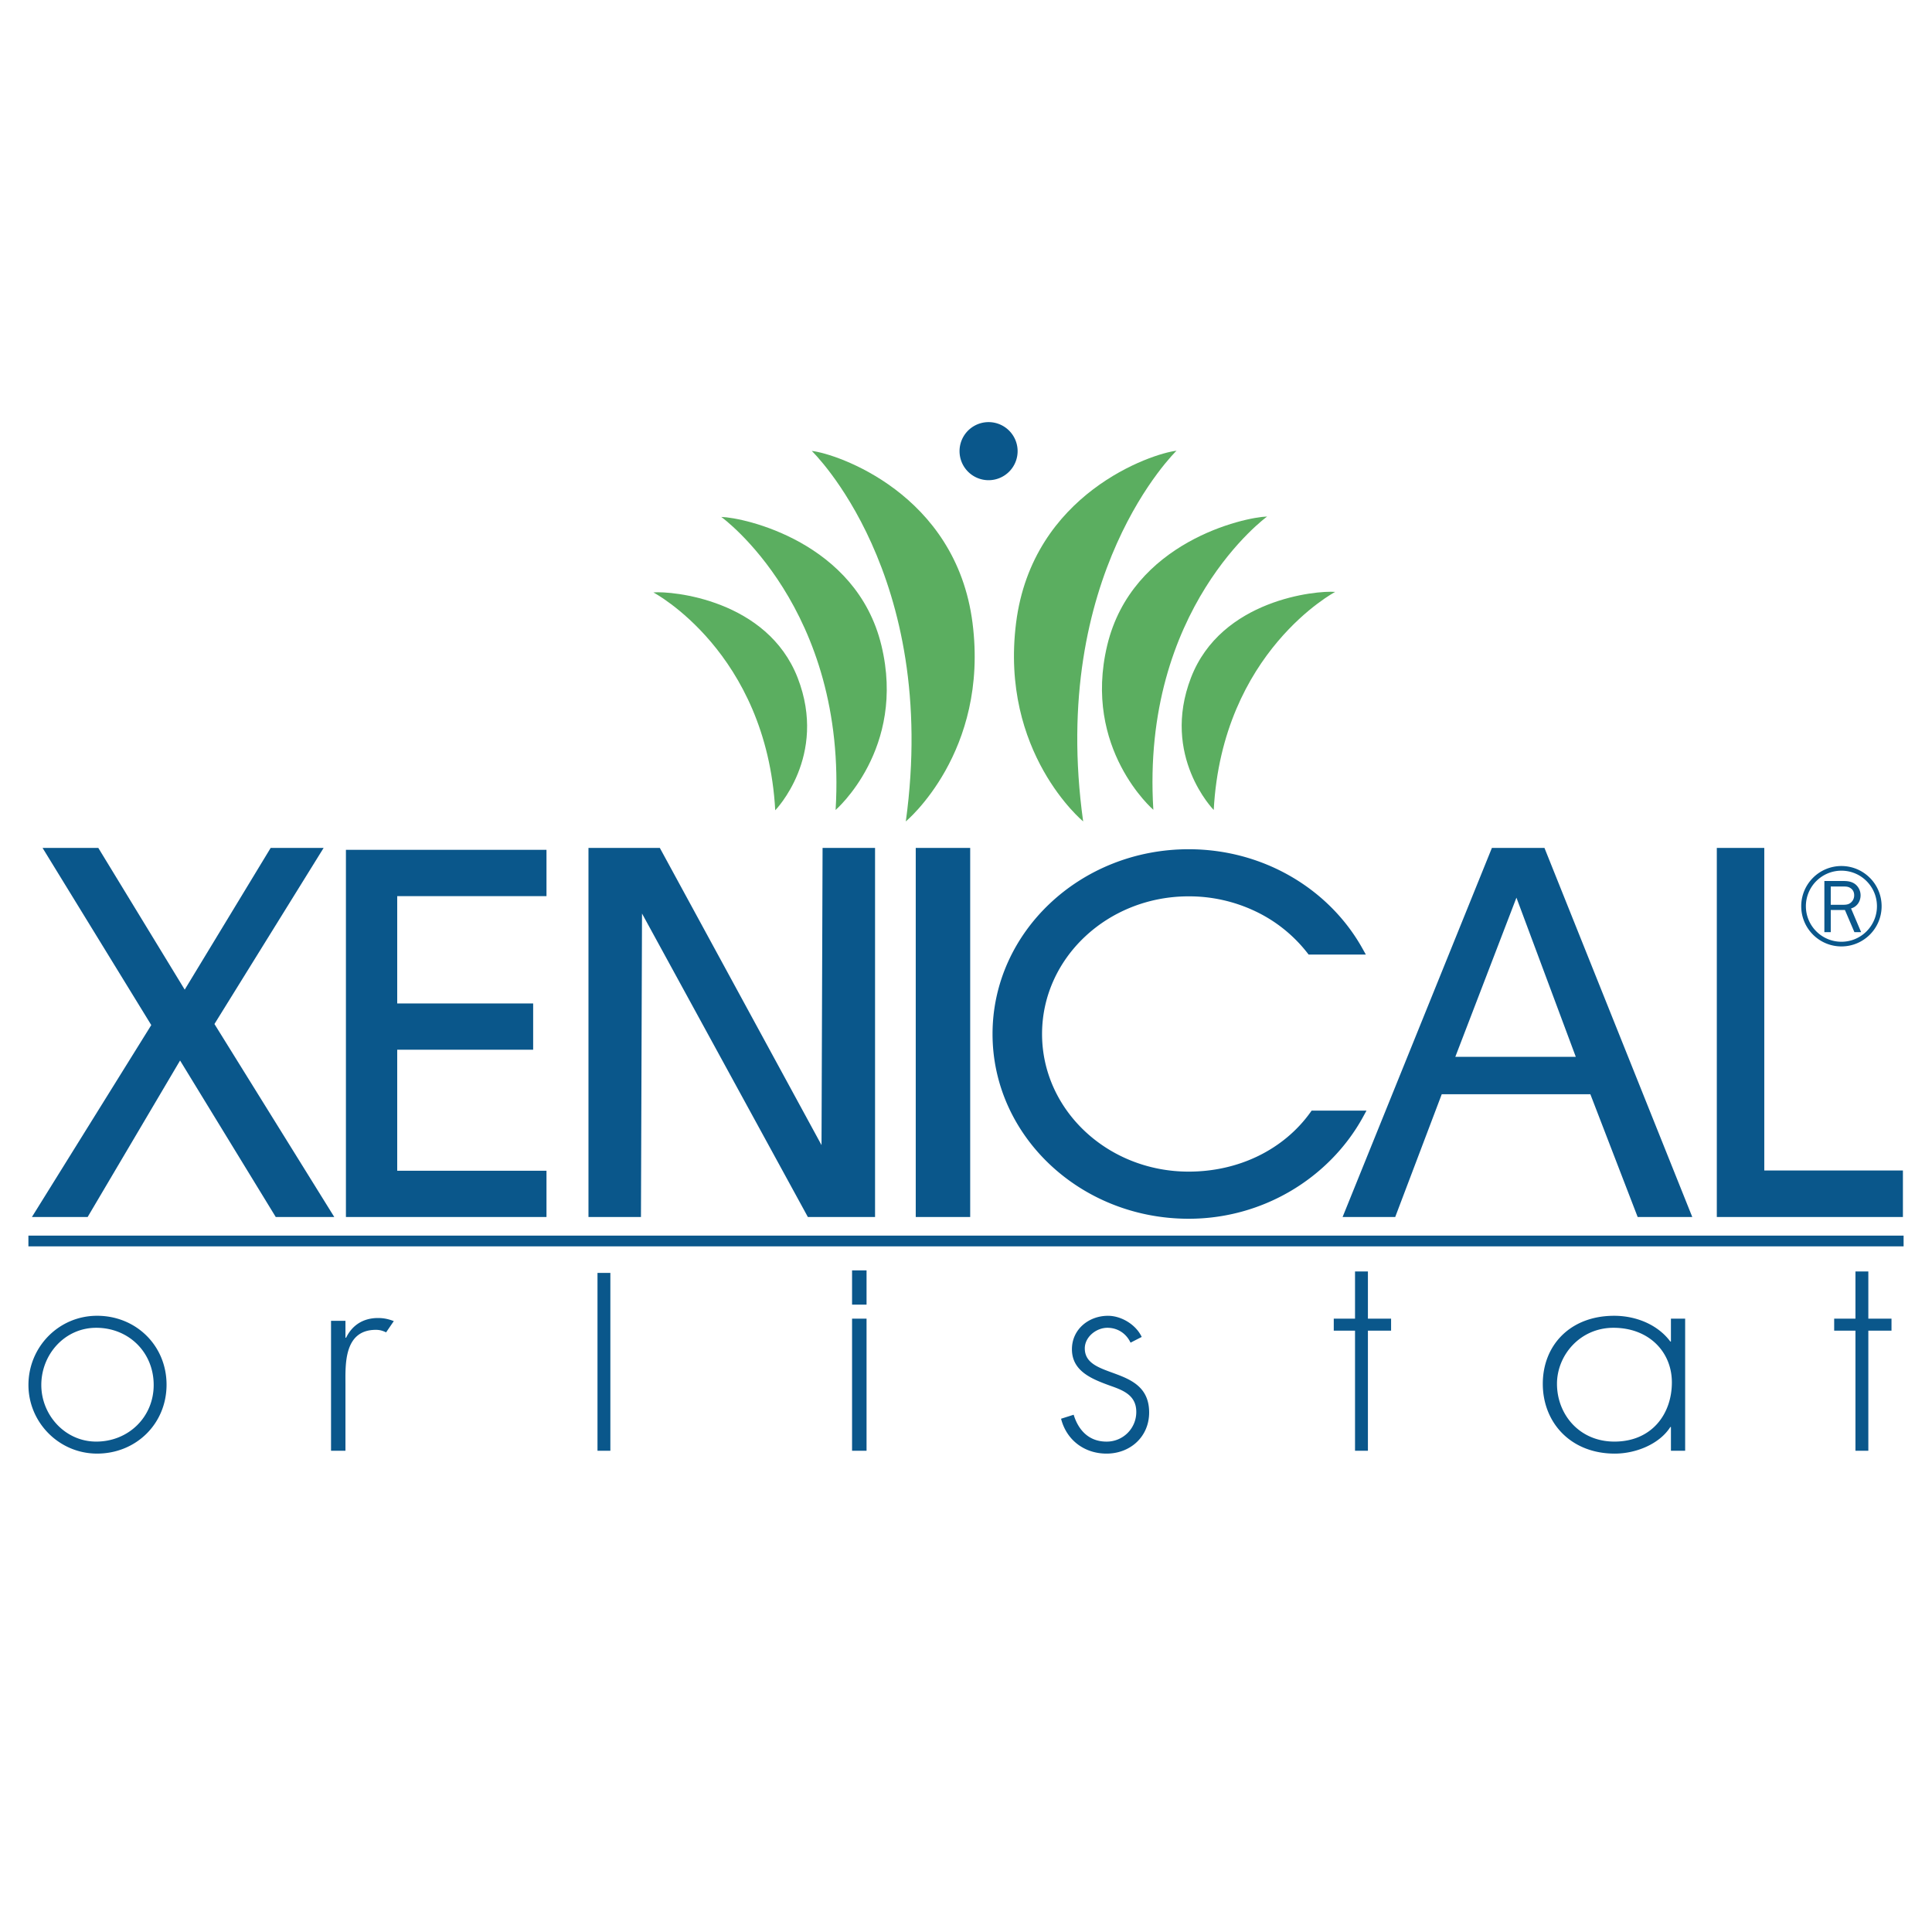
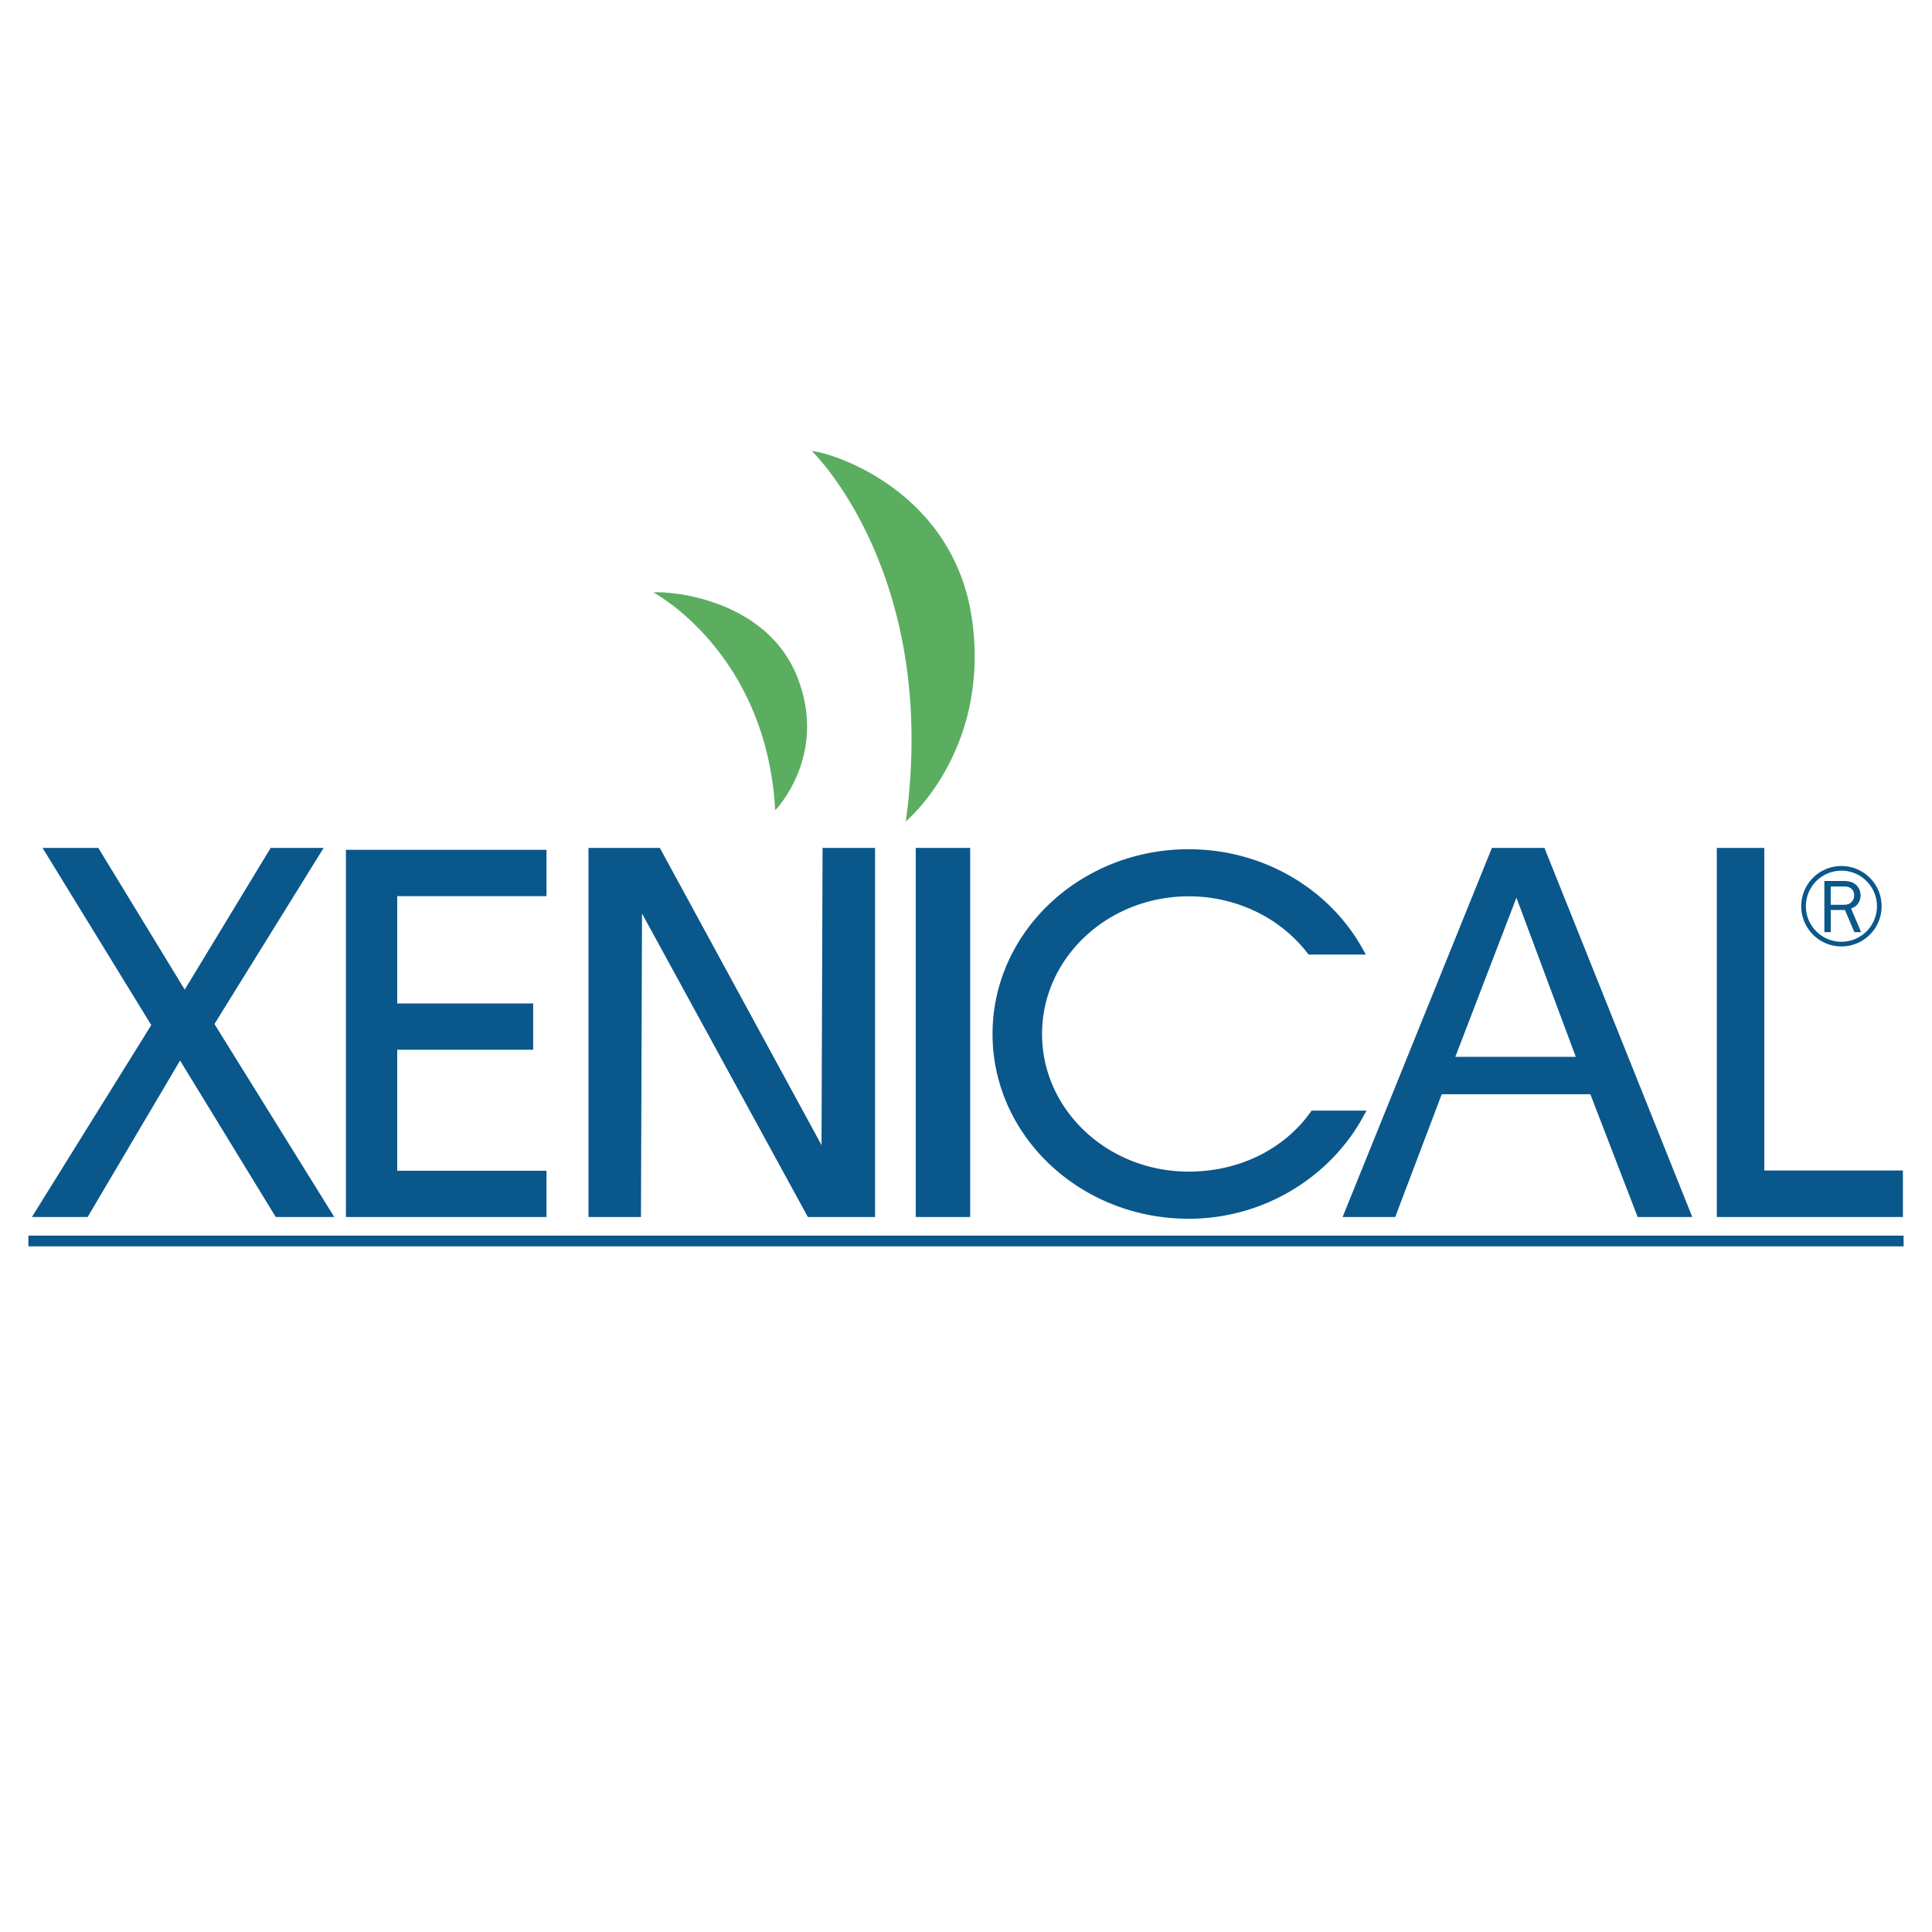
<svg xmlns="http://www.w3.org/2000/svg" width="2500" height="2500" viewBox="0 0 192.756 192.756">
  <path fill-rule="evenodd" clip-rule="evenodd" fill="#fff" d="M0 0h192.756v192.756H0V0z" />
  <path fill-rule="evenodd" clip-rule="evenodd" fill="#0a578b" d="M4.248 84.599H9.81l8.619 14.138 8.574-14.138h5.284l-10.892 17.567 11.957 19.257h-5.839l-9.547-15.616-9.223 15.616h-5.56l11.91-19.151L4.248 84.599zM54.523 84.788v4.62H39.63v10.706h13.563v4.618H39.63v12.074h14.893v4.617h-20.01V84.788h20.01zM65.833 84.599l16.13 29.648.105-29.648h5.236v36.824h-6.702L64.054 91.142l-.105 30.281h-5.237V84.599h7.121zM96.796 84.599v36.824h-5.432V84.599h5.432zM151.295 89.559l5.922 15.881h-12.02l6.098-15.881zm7.375 19.612l4.721 12.252h5.449l-14.748-36.824h-5.246l-14.896 36.824h5.25l4.643-12.252h14.827zM176.023 84.599v32.181h13.831v4.643h-18.567V84.599h4.736z" />
  <path d="M135.977 111.462c-1.664 3.027-4.195 5.61-7.283 7.41a20.03 20.03 0 0 1-10.102 2.723c-5.395 0-10.283-2.06-13.824-5.391-3.547-3.337-5.742-7.948-5.742-13.042s2.195-9.705 5.742-13.042c3.541-3.331 8.43-5.391 13.824-5.391 3.684 0 7.133.966 10.076 2.64 3.055 1.737 5.564 4.237 7.234 7.211l.369.657H130.562l-.135-.173a14.408 14.408 0 0 0-5.193-4.152 15.4 15.4 0 0 0-6.643-1.484c-4.043 0-7.705 1.541-10.352 4.032-2.641 2.483-4.273 5.914-4.273 9.702s1.633 7.218 4.273 9.701c2.646 2.49 6.309 4.03 10.352 4.03 2.512 0 4.877-.553 6.939-1.558 2.092-1.02 3.879-2.503 5.199-4.343l.133-.186H136.335l-.358.656z" fill="#0a578b" />
-   <path d="M9.599 132.474c3.252 0 5.734 2.453 5.734 5.706 0 3.195-2.511 5.648-5.734 5.648-3.109 0-5.478-2.653-5.478-5.648.001-3.053 2.34-5.706 5.478-5.706zm.086-1.199c-3.823 0-6.847 3.11-6.847 6.904 0 3.737 3.052 6.847 6.847 6.847 3.88 0 6.932-2.967 6.932-6.876 0-3.907-3.052-6.875-6.932-6.875zM34.466 133.463h.064c.576-1.18 1.629-1.965 3.194-1.965.576 0 1.053.111 1.565.309l-.767 1.122c-.351-.168-.638-.251-1.021-.251-3.227 0-3.035 3.532-3.035 5.441v6.622h-1.438v-12.963h1.438v1.685zM60.896 144.741h-1.284v-17.742h1.284v17.742zM86.456 144.741h-1.445v-13.179h1.445v13.179zM86.456 130.163h-1.445v-3.415h1.445v3.415zM112.795 133.957c-.428-.912-1.283-1.483-2.311-1.483-1.111 0-2.254.912-2.254 2.055 0 3.166 6.42 1.625 6.42 6.391 0 2.424-1.883 4.107-4.25 4.107-2.199 0-3.996-1.341-4.537-3.48l1.256-.398c.484 1.568 1.539 2.681 3.281 2.681a2.948 2.948 0 0 0 2.967-2.967c0-1.626-1.256-2.14-2.568-2.597-1.797-.656-3.852-1.426-3.852-3.65 0-1.998 1.684-3.339 3.596-3.339 1.34 0 2.795.885 3.365 2.11l-1.113.57zM136.477 132.759h2.312v-1.197h-2.312v-4.709h-1.286v4.709h-2.121v1.197h2.121v11.982h1.286v-11.982zM186.404 132.759h2.311v-1.197h-2.311v-4.709h-1.285v4.709h-2.123v1.197h2.123v11.982h1.285v-11.982zM160.975 132.474c3.529 0 5.828 2.396 5.828 5.448 0 3.167-2.014 5.906-5.73 5.906-3.527 0-5.732-2.739-5.732-5.763-.001-2.852 2.298-5.591 5.634-5.591zm7.152-.912h-1.418v2.281h-.062c-1.229-1.654-3.369-2.567-5.605-2.567-4.379 0-7.117 2.938-7.117 6.79s2.77 6.961 7.18 6.961c2.141 0 4.473-.97 5.543-2.653h.062v2.368h1.418v-13.18h-.001z" fill-rule="evenodd" clip-rule="evenodd" fill="#0a578b" />
  <path fill="#0a578b" d="M2.834 123.278h187.088v1.071H2.834v-1.071z" />
-   <path d="M126.422 51.534s-12.6 9.113-11.352 29.26c0 0-7.076-6.079-4.602-16.412 2.477-10.333 13.702-12.785 15.954-12.848z" fill-rule="evenodd" clip-rule="evenodd" fill="#5bae60" />
-   <path d="M133.211 59.055s-11.266 5.958-12.117 21.757c0 0-5.281-5.37-2.27-13.195 3.012-7.82 12.522-8.718 14.387-8.562zM117.381 44.97s-12.75 12.297-9.314 36.984c0 0-8.32-6.872-6.693-19.804 1.628-12.93 13.565-16.91 16.007-17.18zM71.963 51.575s12.616 9.088 11.406 29.235c0 0 7.07-6.092 4.568-16.42-2.495-10.329-13.726-12.758-15.974-12.815z" fill-rule="evenodd" clip-rule="evenodd" fill="#5bae60" />
  <path d="M65.186 59.106s11.278 5.936 12.16 21.735c0 0 5.268-5.383 2.243-13.2-3.027-7.812-12.537-8.695-14.403-8.535zM80.99 44.989s12.775 12.272 9.383 36.965c0 0 8.309-6.887 6.655-19.813-1.651-12.925-13.597-16.884-16.038-17.152z" fill-rule="evenodd" clip-rule="evenodd" fill="#5bae60" />
-   <path d="M101.527 44.958a2.897 2.897 0 1 1-5.793 0 2.897 2.897 0 0 1 5.793 0z" fill-rule="evenodd" clip-rule="evenodd" fill="#0a578b" />
  <path d="M187.729 90.414c0 1.107-.449 2.11-1.174 2.836-.725.725-1.729 1.175-2.836 1.175s-2.111-.45-2.836-1.175v-.001a4 4 0 0 1-1.174-2.835c0-1.107.449-2.11 1.174-2.836a4 4 0 0 1 2.836-1.175c1.105 0 2.109.45 2.834 1.176h.002a4 4 0 0 1 1.174 2.835zm-1.504 2.507c.641-.642 1.039-1.528 1.039-2.507s-.398-1.866-1.039-2.507v-.001c-.641-.641-1.527-1.038-2.506-1.038s-1.863.397-2.506 1.039v-.001a3.54 3.54 0 0 0-1.039 2.508c0 .979.398 1.866 1.039 2.507.641.641 1.527 1.038 2.506 1.038s1.865-.397 2.506-1.038z" fill="#0a578b" />
  <path d="M182.654 90.271v-1.823h1.273c.268 0 .482.008.705.164.246.163.359.41.359.707a.93.93 0 0 1-.262.669c-.252.261-.535.283-.877.283h-1.198zm3.03 2.729l-1.004-2.365c.594-.164.951-.707.951-1.31 0-.43-.201-.854-.543-1.115-.342-.259-.744-.312-1.16-.312h-1.91V93h.637v-2.209h1.414l.945 2.209h.67z" fill-rule="evenodd" clip-rule="evenodd" fill="#0a578b" />
</svg>